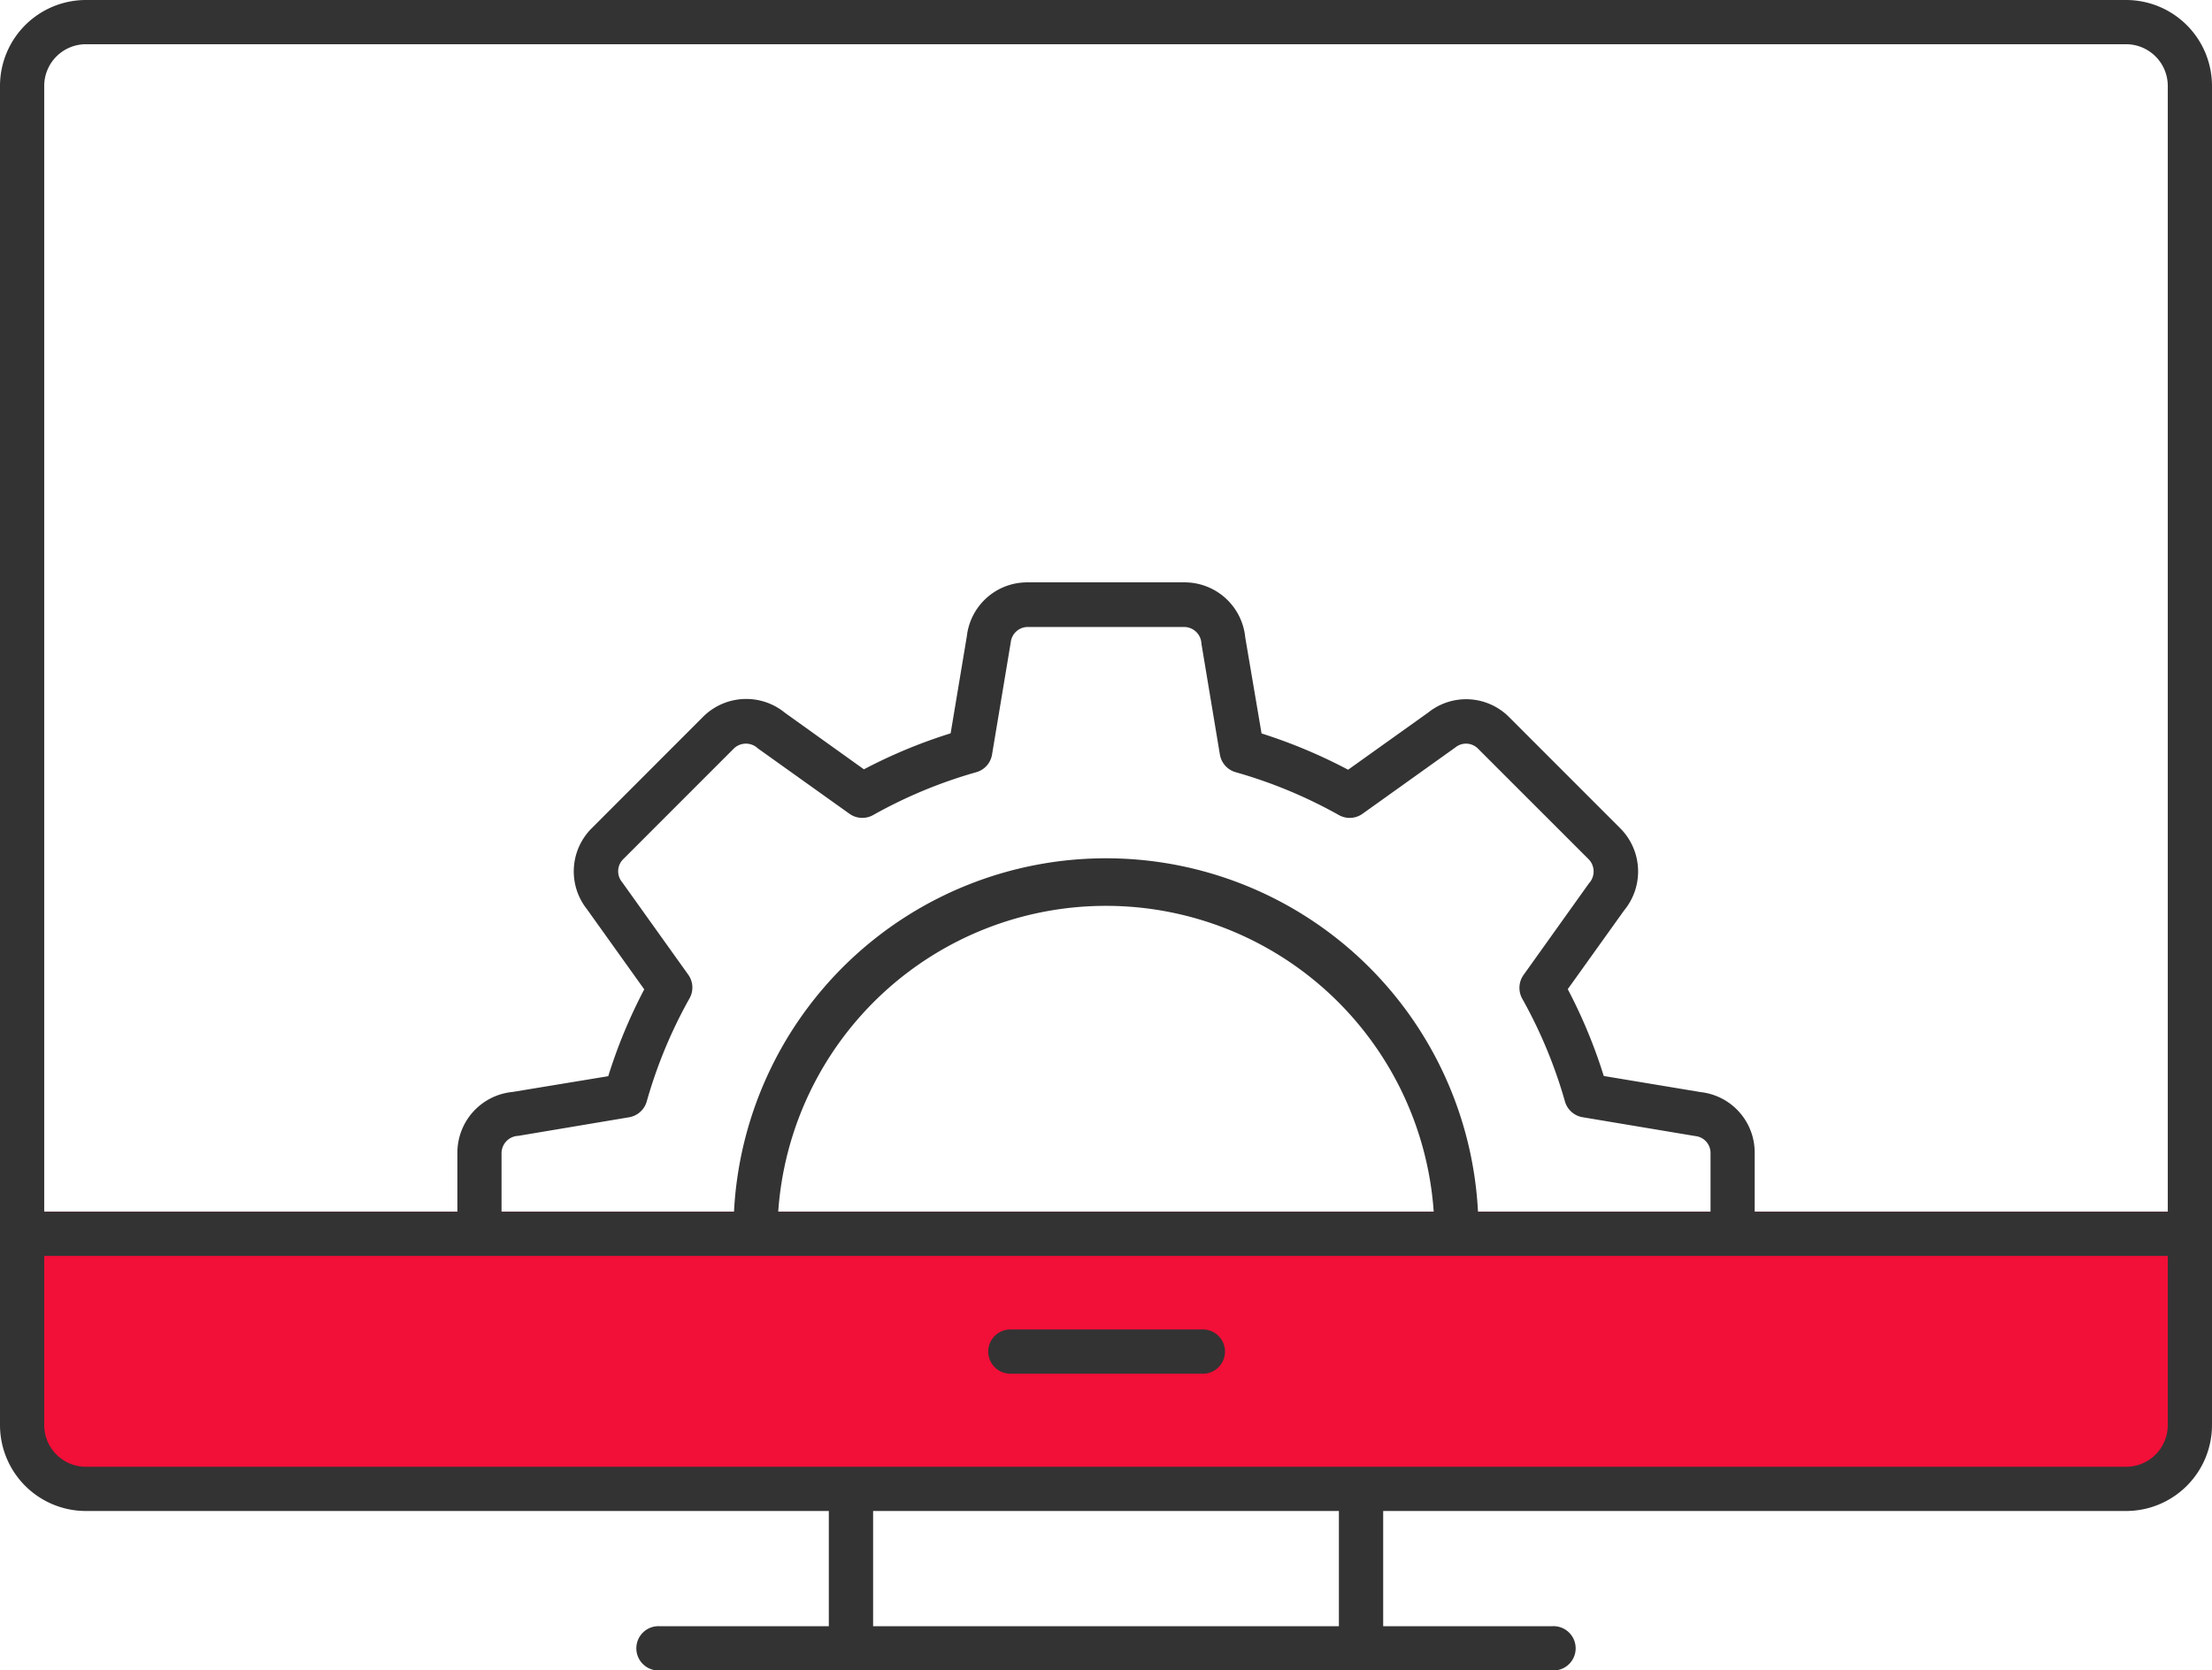
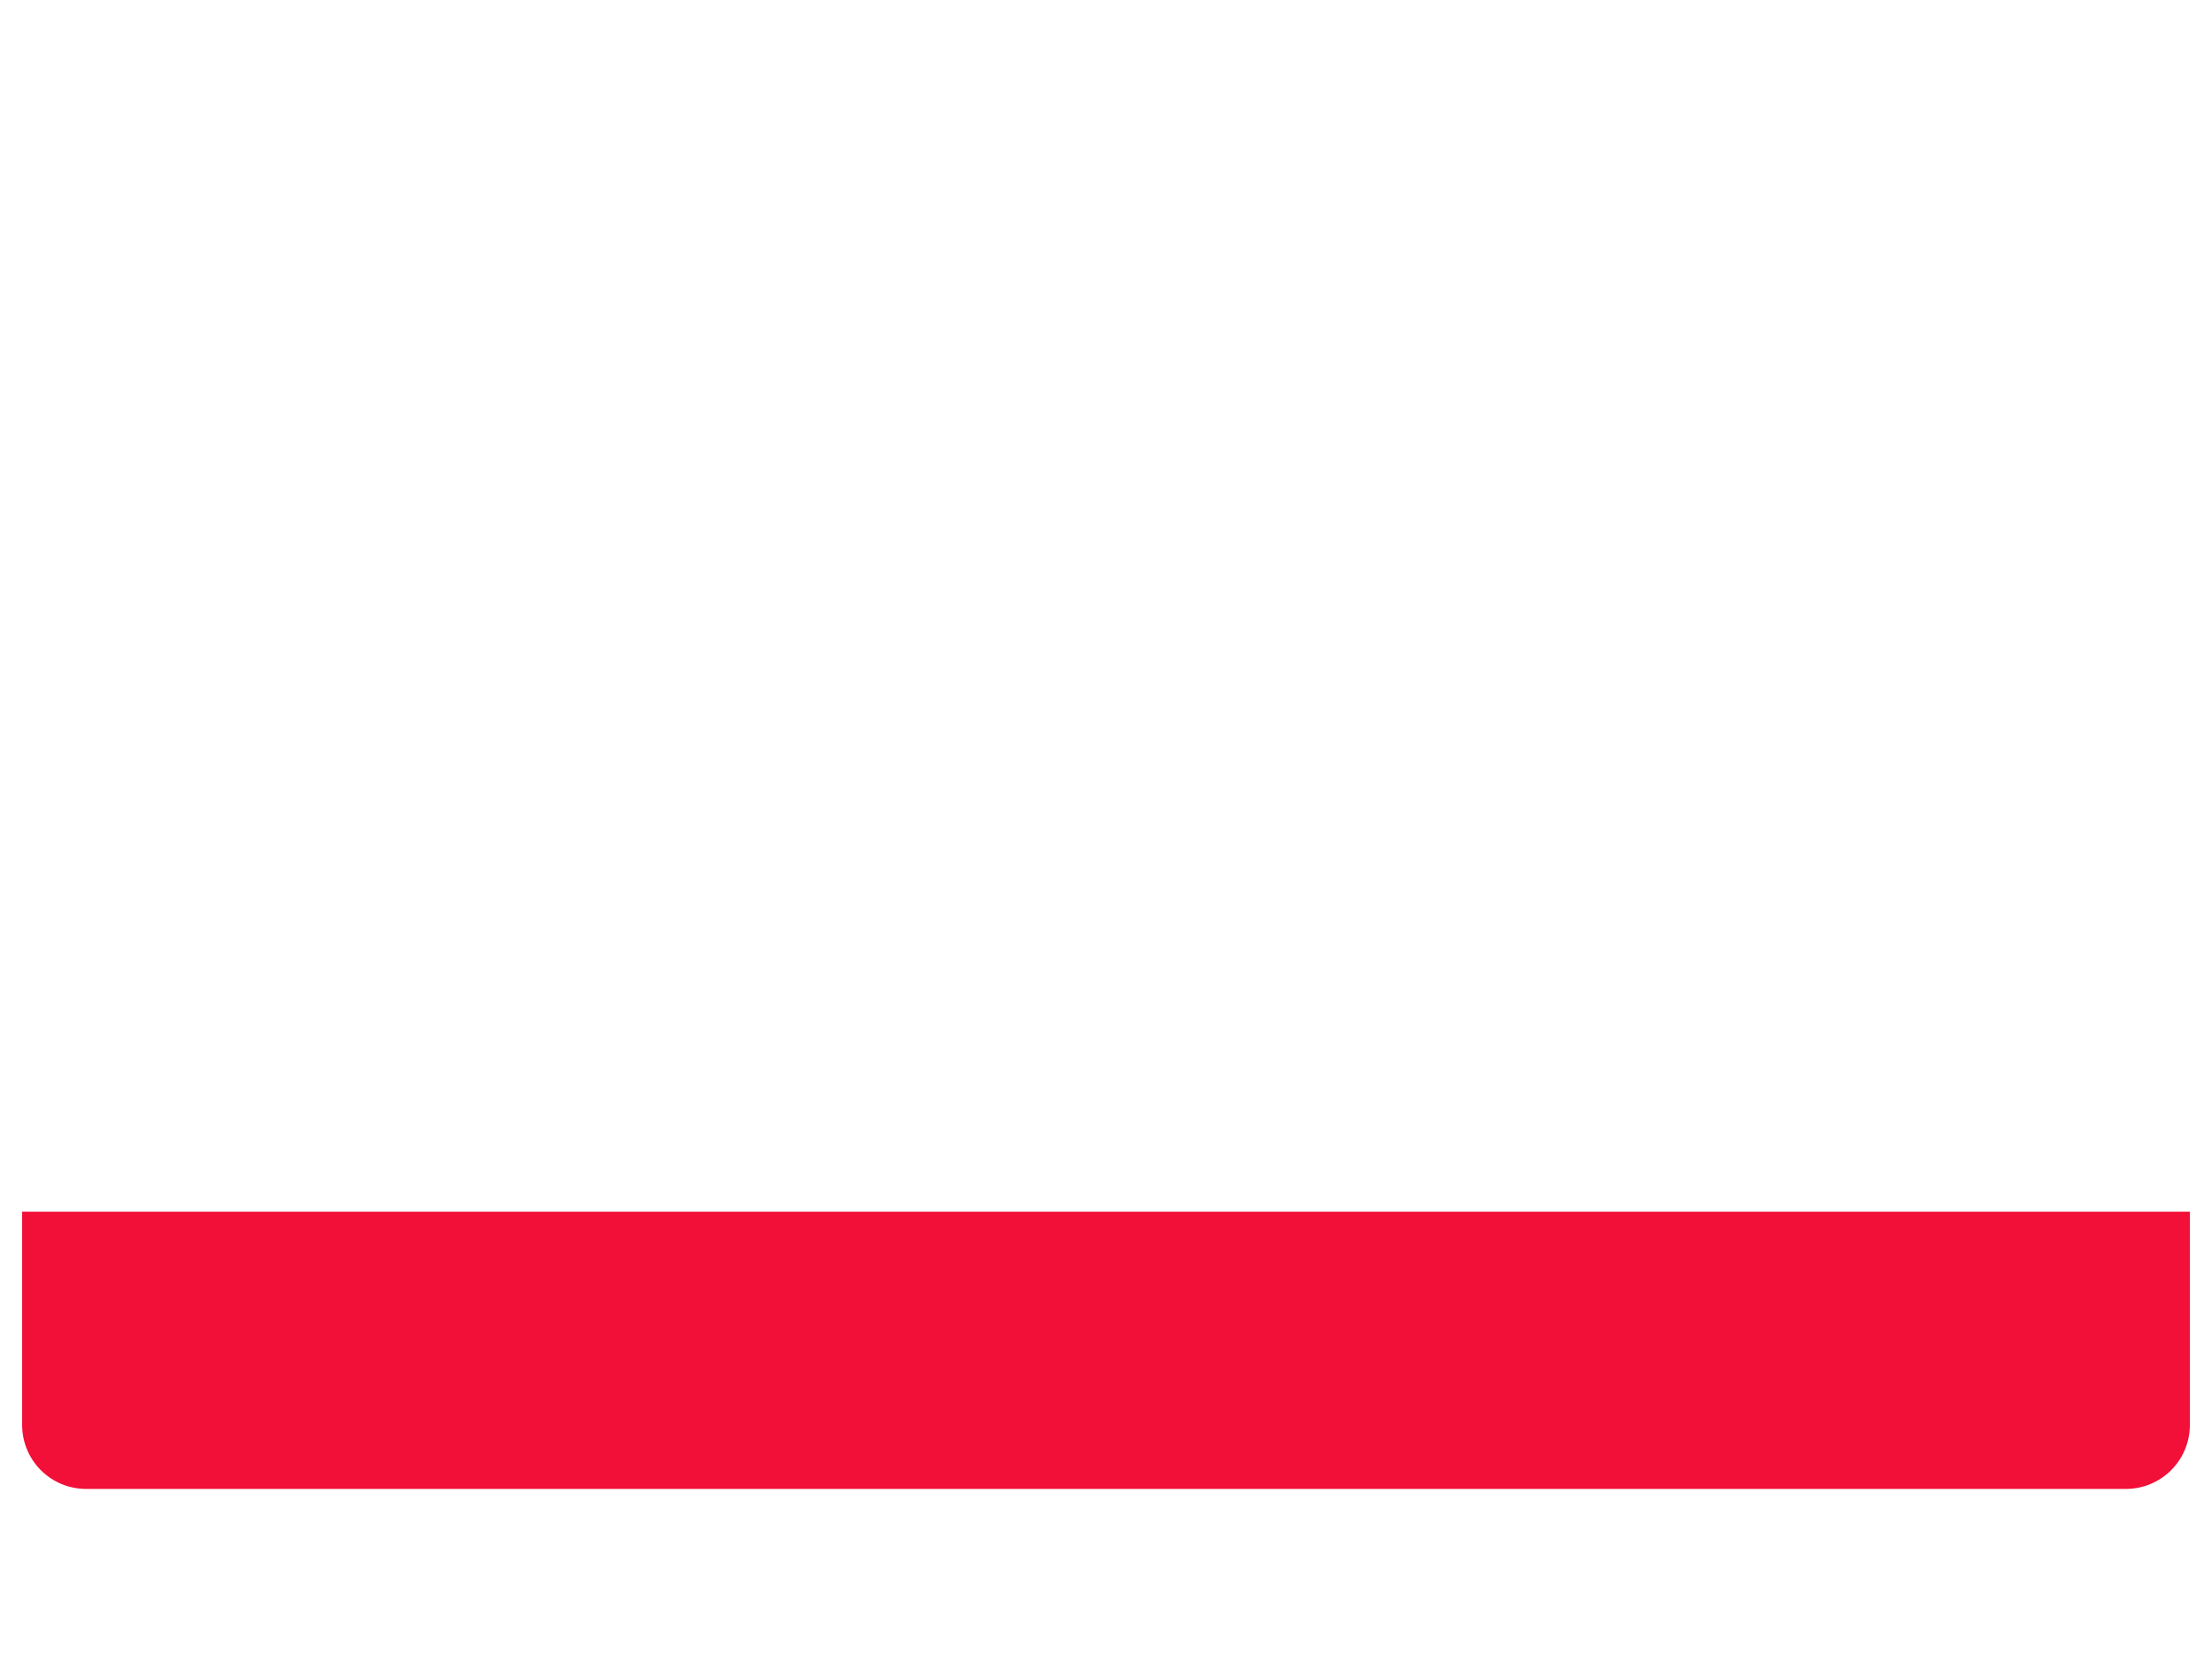
<svg xmlns="http://www.w3.org/2000/svg" viewBox="0 0 336.65 254.17">
  <defs>
    <style>.cls-1{fill:#f20f38;}.cls-2{fill:#333;}</style>
  </defs>
  <g id="Ebene_2" data-name="Ebene 2">
    <g id="Web">
      <path class="cls-1" d="M3.37,184.37v32.47a9.73,9.73,0,0,0,9.7,9.71H323.58a9.73,9.73,0,0,0,9.7-9.71V184.37Z" />
-       <path class="cls-2" d="M323.58,0H13.07A13.08,13.08,0,0,0,0,13.07V216.84a13.08,13.08,0,0,0,13.07,13.07H126.14v17.53H100.4a3.37,3.37,0,1,0,0,6.73H236.25a3.37,3.37,0,1,0,0-6.73H210.51V229.91H323.58a13.08,13.08,0,0,0,13.07-13.07V13.07A13.08,13.08,0,0,0,323.58,0ZM203.77,247.44H132.88V229.91h70.89Zm126.15-30.6a6.34,6.34,0,0,1-6.34,6.34H13.07a6.35,6.35,0,0,1-6.34-6.34V191.1H329.92ZM104.75,148.31l-10.08-14.1a2.58,2.58,0,0,1,.18-3.48l16.85-16.85a2.65,2.65,0,0,1,3.65,0l13.93,9.94a3.37,3.37,0,0,0,3.6.2,72.35,72.35,0,0,1,15.69-6.52,3.35,3.35,0,0,0,2.41-2.68l2.85-17.09a2.61,2.61,0,0,1,2.58-2.33h23.83a2.65,2.65,0,0,1,2.61,2.55l2.81,16.87a3.38,3.38,0,0,0,2.41,2.68,72.31,72.31,0,0,1,15.7,6.52,3.35,3.35,0,0,0,3.6-.2l14.11-10.08a2.57,2.57,0,0,1,3.47.18l16.86,16.85a2.67,2.67,0,0,1,0,3.66l-9.94,13.92a3.39,3.39,0,0,0-.2,3.6,72.63,72.63,0,0,1,6.52,15.7A3.37,3.37,0,0,0,240.9,170L258,172.86a2.58,2.58,0,0,1,2.33,2.58v8.93H224.94a56.69,56.69,0,0,0-113.23,0H76.33v-8.93a2.65,2.65,0,0,1,2.55-2.61L95.75,170a3.37,3.37,0,0,0,2.68-2.41,72.18,72.18,0,0,1,6.52-15.7A3.35,3.35,0,0,0,104.75,148.31ZM218.2,184.37H118.44a50,50,0,0,1,99.76,0Zm111.72,0H267.05v-8.93a9.24,9.24,0,0,0-8.17-9.26l-14.8-2.46a78.32,78.32,0,0,0-5.48-13.21l8.59-12a9.3,9.3,0,0,0-.62-12.5l-16.86-16.86a9.22,9.22,0,0,0-12.32-.75l-12.22,8.72A79.3,79.3,0,0,0,192,111.6L189.52,97a9.28,9.28,0,0,0-9.28-8.39H156.41a9.24,9.24,0,0,0-9.26,8.17l-2.47,14.8a78.7,78.7,0,0,0-13.2,5.48l-12-8.59a9.3,9.3,0,0,0-12.5.62L90.08,126a9.25,9.25,0,0,0-.76,12.33l8.73,12.21a78.6,78.6,0,0,0-5.48,13.21L78,166.15a9.29,9.29,0,0,0-8.39,9.29v8.93H6.73V13.07a6.35,6.35,0,0,1,6.34-6.34H323.58a6.35,6.35,0,0,1,6.34,6.34ZM150.4,205.65a3.37,3.37,0,0,1,3.37-3.36h29.11a3.37,3.37,0,1,1,0,6.73H153.77A3.37,3.37,0,0,1,150.4,205.65Z" />
    </g>
  </g>
</svg>